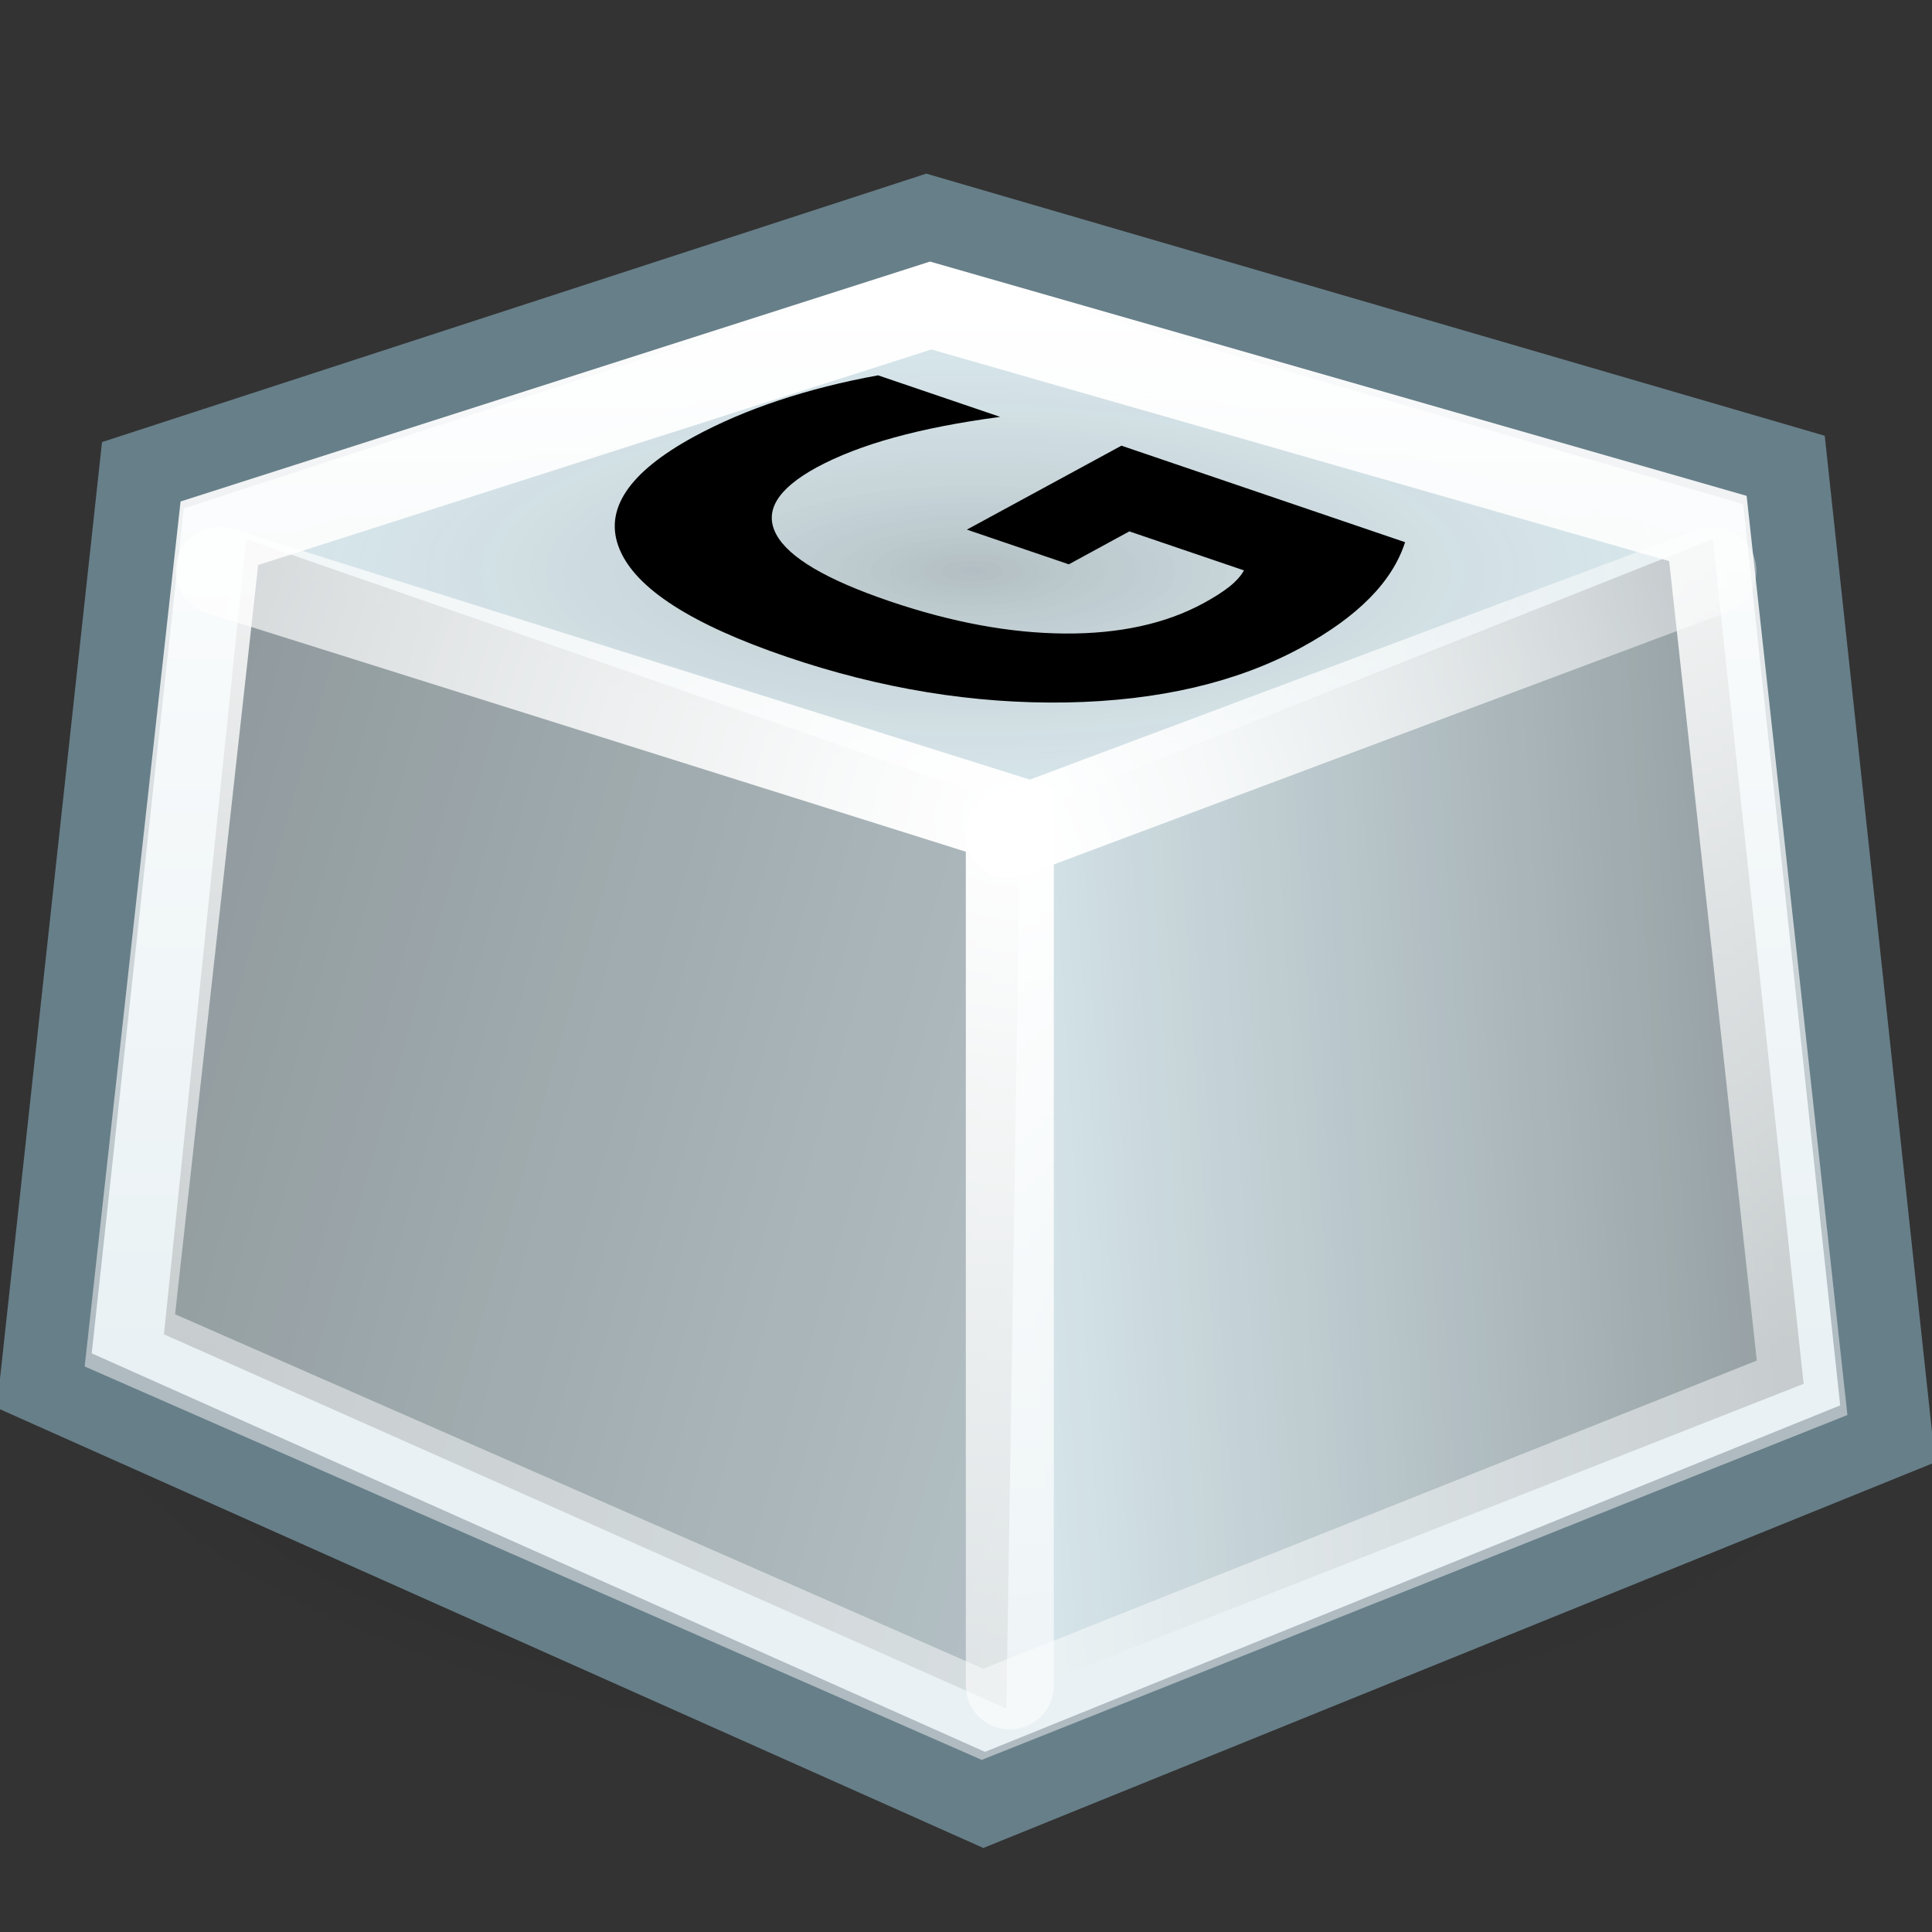
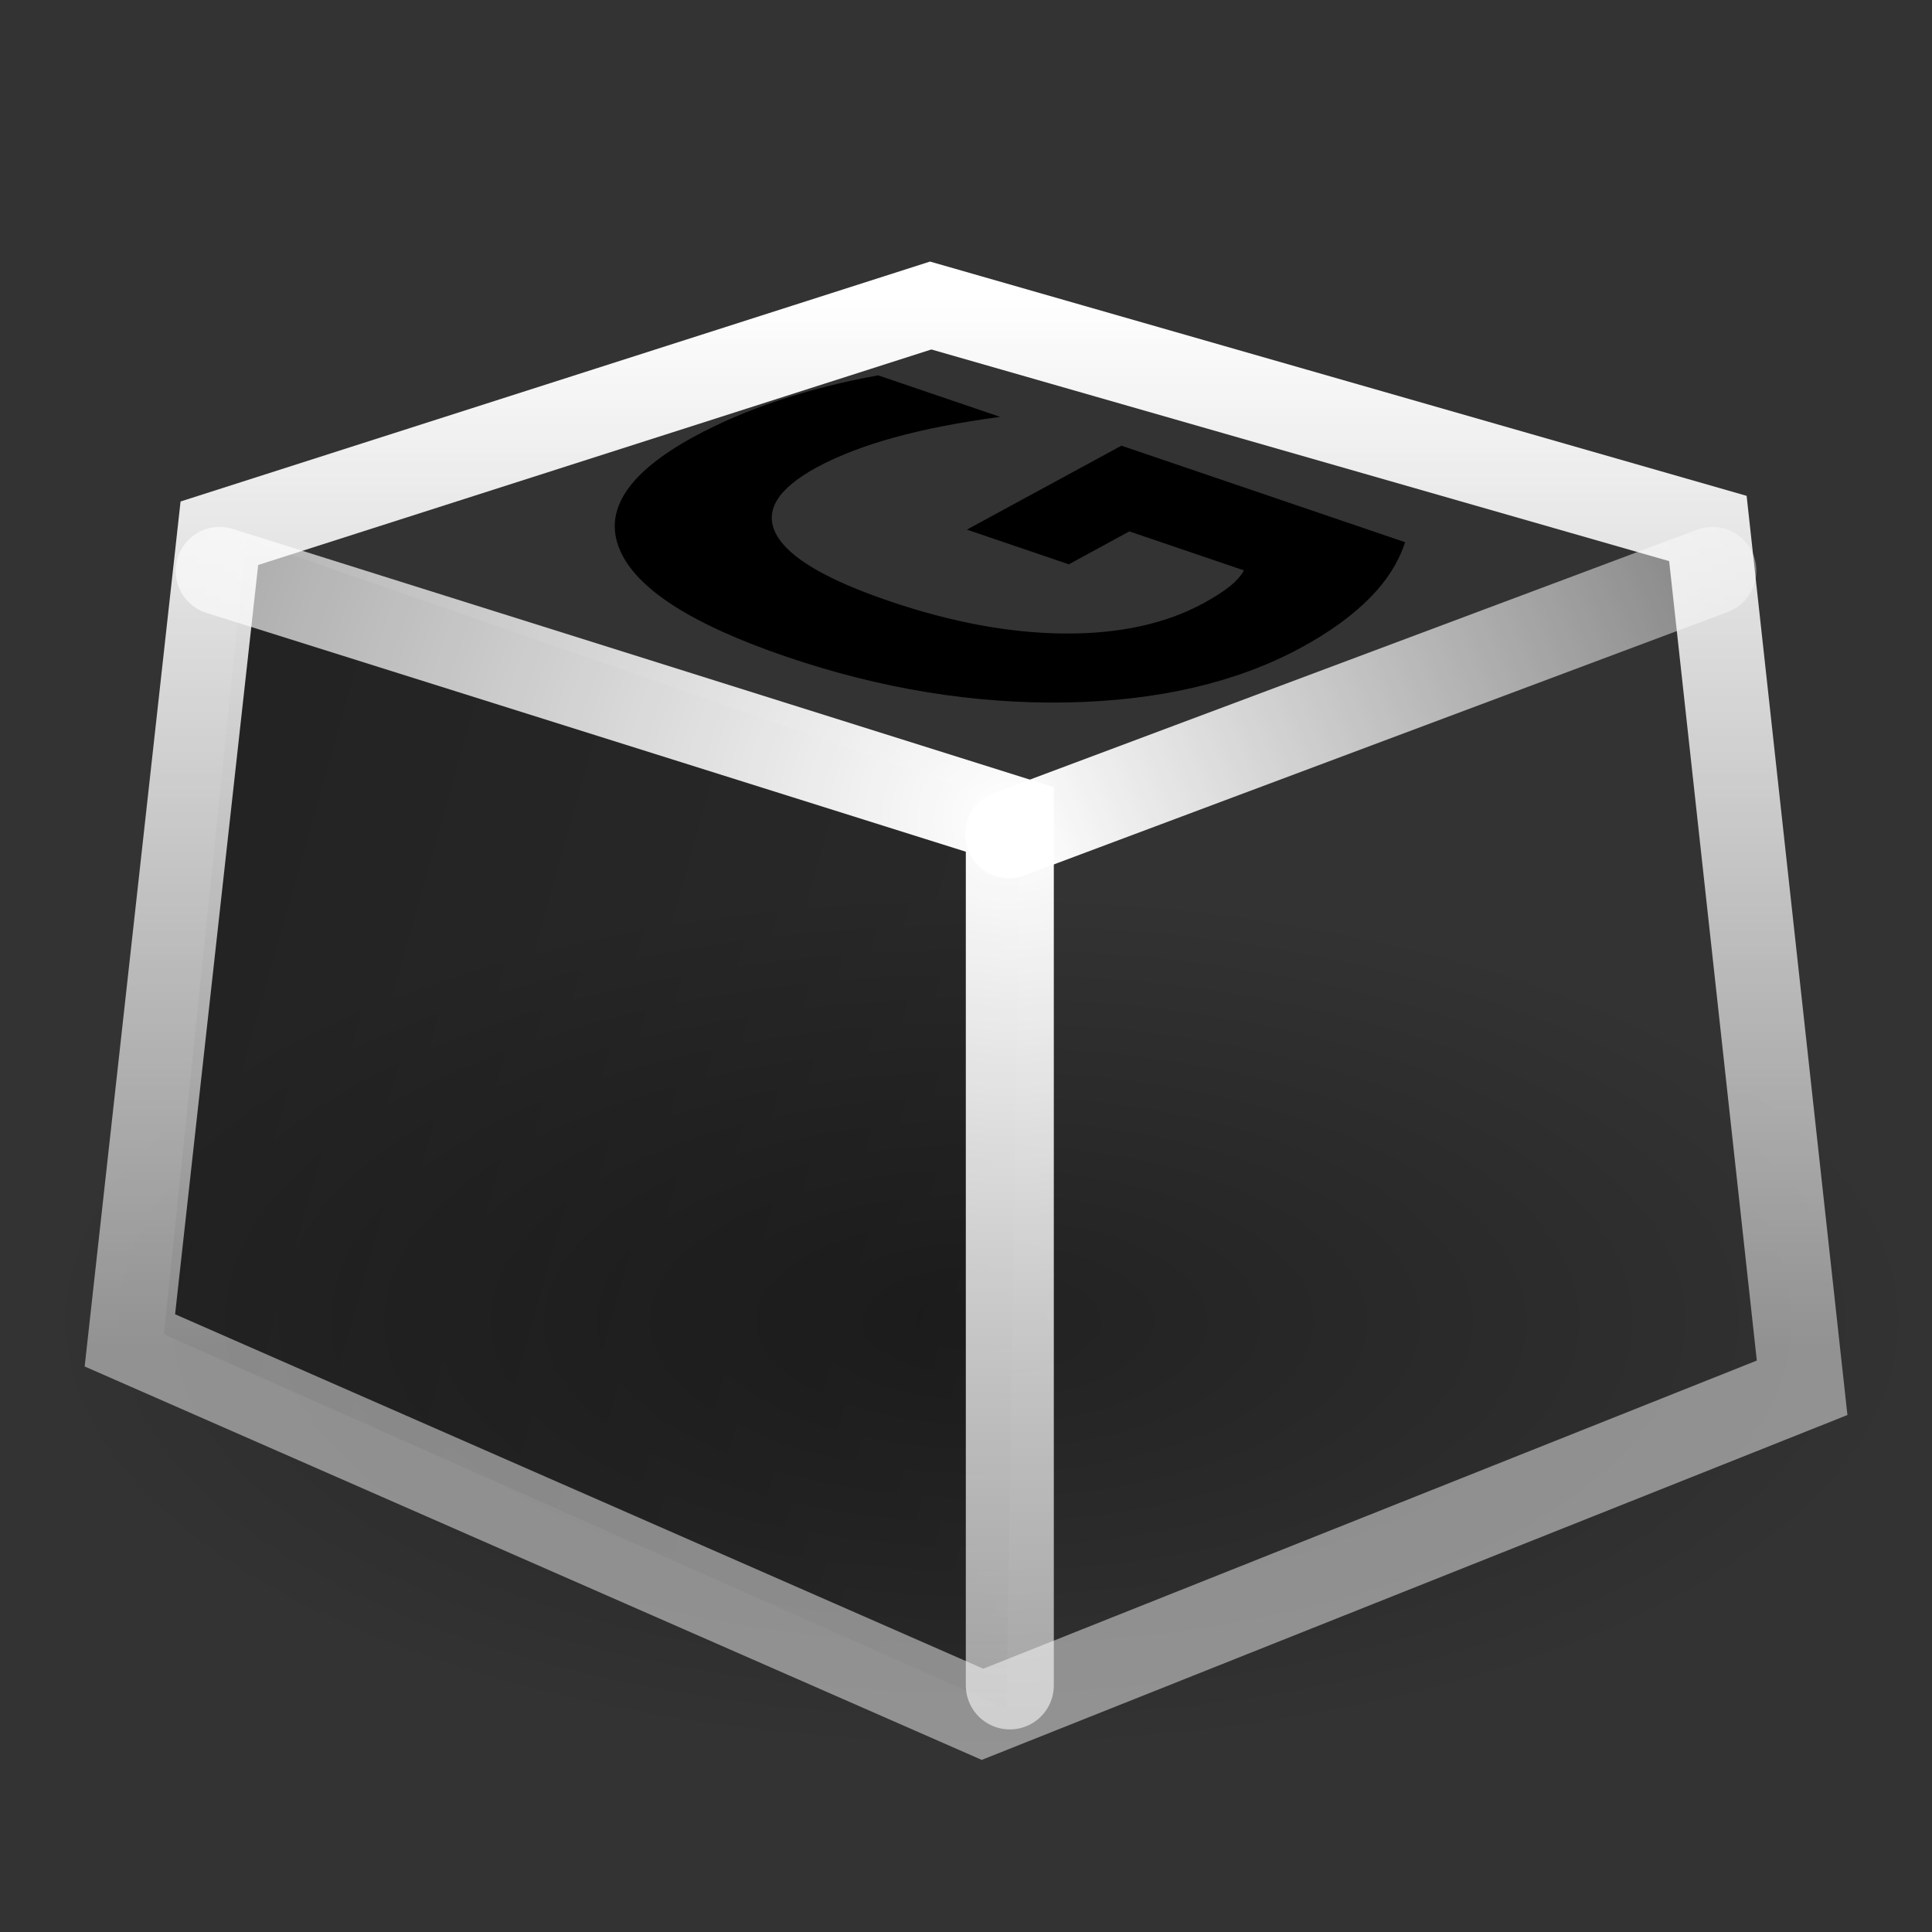
<svg xmlns="http://www.w3.org/2000/svg" xmlns:ns1="http://inkscape.sourceforge.net/DTD/sodipodi-0.dtd" xmlns:ns2="http://www.inkscape.org/namespaces/inkscape" xmlns:xlink="http://www.w3.org/1999/xlink" ns1:docbase="/home/silvestre/Desktop/Neu/22x22/apps" ns1:docname="accessories-character-map.svg" ns2:version="0.43+devel" ns1:version="0.32" version="1.0" x="0" y="0" width="22" height="22" id="svg3367">
  <rect width="100%" height="100%" fill="#333333" stroke="none" />
  <ns1:namedview ns2:current-layer="svg3367" ns2:window-y="123" ns2:window-x="127" ns2:zoom="1" ns2:cx="11" ns2:cy="11" ns2:window-height="536" ns2:window-width="823" ns2:pageshadow="2" ns2:pageopacity="0.0" borderopacity="1.0" bordercolor="#666666" pagecolor="#ffffff" id="base" width="22px" height="22px" ns2:showpageshadow="false" showgrid="false" showborder="false" />
  <defs id="defs3">
    <linearGradient ns2:collect="always" id="linearGradient6567">
      <stop style="stop-color:white;stop-opacity:1;" offset="0" id="stop6569" />
      <stop style="stop-color:white;stop-opacity:0.472" offset="1" id="stop6571" />
    </linearGradient>
    <linearGradient ns2:collect="always" id="linearGradient4820">
      <stop style="stop-color:white;stop-opacity:1;" offset="0" id="stop4822" />
      <stop style="stop-color:white;stop-opacity:0;" offset="1" id="stop4824" />
    </linearGradient>
    <linearGradient ns2:collect="always" id="linearGradient4810">
      <stop style="stop-color:white;stop-opacity:1;" offset="0" id="stop4812" />
      <stop style="stop-color:white;stop-opacity:0.455" offset="1" id="stop4814" />
    </linearGradient>
    <linearGradient id="linearGradient4947">
      <stop style="stop-color:#000000;stop-opacity:0.348;" offset="0" id="stop4949" />
      <stop style="stop-color:#000000;stop-opacity:0;" offset="1" id="stop4951" />
    </linearGradient>
    <linearGradient id="linearGradient4917">
      <stop style="stop-color:#000000;stop-opacity:0.17;" offset="0" id="stop4919" />
      <stop style="stop-color:#dfdfdf;stop-opacity:0;" offset="1" id="stop4921" />
    </linearGradient>
    <linearGradient id="linearGradient4907">
      <stop style="stop-color:#000000;stop-opacity:0.438;" offset="0" id="stop4909" />
      <stop style="stop-color:#000000;stop-opacity:0;" offset="1" id="stop4911" />
    </linearGradient>
    <linearGradient id="linearGradient4897">
      <stop style="stop-color:#000000;stop-opacity:0.402;" offset="0" id="stop4899" />
      <stop style="stop-color:#000000;stop-opacity:0.152;" offset="1" id="stop4901" />
    </linearGradient>
    <radialGradient r="38.199" fy="150.18" fx="41.672" cy="150.18" cx="41.672" gradientTransform="matrix(0.281,0,0,0.129,-0.529,-4.328)" gradientUnits="userSpaceOnUse" id="radialGradient1328" xlink:href="#linearGradient4947" ns2:collect="always" />
    <radialGradient r="32.81" fy="46.663" fx="37.29" cy="46.663" cx="37.29" gradientTransform="matrix(0.258,0,0,8.681057e-2,1.455,2.451)" gradientUnits="userSpaceOnUse" id="radialGradient1338" xlink:href="#linearGradient4917" ns2:collect="always" />
    <linearGradient y2="42.419" x2="79.598" y1="33.178" x1="179.716" gradientTransform="matrix(0.123,0,0,0.179,1.625,2.41)" gradientUnits="userSpaceOnUse" id="linearGradient1341" xlink:href="#linearGradient4907" ns2:collect="always" />
    <linearGradient y2="72.628" x2="91.436" y1="23.87" x1="-35.331" gradientTransform="matrix(0.129,0,0,0.175,1.575,2.272)" gradientUnits="userSpaceOnUse" id="linearGradient1344" xlink:href="#linearGradient4897" ns2:collect="always" />
    <radialGradient ns2:collect="always" xlink:href="#linearGradient4810" id="radialGradient4816" cx="66.044" cy="60.068" fx="66.044" fy="60.068" r="25.625" gradientTransform="matrix(0.538,7.129387e-17,-7.893008e-17,0.496,-24.049,-20.474)" gradientUnits="userSpaceOnUse" />
    <linearGradient ns2:collect="always" xlink:href="#linearGradient4820" id="linearGradient4826" x1="66.5" y1="54.25" x2="138.472" y2="24.356" gradientUnits="userSpaceOnUse" gradientTransform="matrix(0.185,0,0,0.18,-0.717,-0.208)" />
    <linearGradient ns2:collect="always" xlink:href="#linearGradient6567" id="linearGradient6573" x1="23.06" y1="9.211" x2="23.06" y2="35.299" gradientUnits="userSpaceOnUse" gradientTransform="matrix(0.464,0,0,0.458,-0.135,-0.86)" />
  </defs>
-   <path d="M 21.897,15.067 C 21.897,17.791 17.095,20 11.172,20 C 5.248,20 0.446,17.791 0.446,15.067 C 0.446,12.342 5.248,10.134 11.172,10.134 C 17.095,10.134 21.897,12.342 21.897,15.067 L 21.897,15.067 z " style="fill:url(#radialGradient1328);fill-opacity:1;fill-rule:evenodd;stroke:none;stroke-width:3.81;stroke-linecap:round;stroke-linejoin:round;stroke-miterlimit:4;stroke-dashoffset:5.4;stroke-opacity:1" id="path4945" />
-   <path d="M 0.504,15.721 L 11.207,20.496 L 21.496,16.327 L 20.314,5.351 L 10.556,2.504 L 1.627,5.412 L 0.504,15.721 z " style="fill:#d6e5ea;fill-opacity:1;fill-rule:evenodd;stroke:#677f89;stroke-width:1.007;stroke-linecap:butt;stroke-linejoin:miter;stroke-miterlimit:4;stroke-dasharray:none;stroke-opacity:1" id="path3377" ns1:nodetypes="ccccccc" />
+   <path d="M 21.897,15.067 C 21.897,17.791 17.095,20 11.172,20 C 5.248,20 0.446,17.791 0.446,15.067 C 0.446,12.342 5.248,10.134 11.172,10.134 C 17.095,10.134 21.897,12.342 21.897,15.067 L 21.897,15.067 " style="fill:url(#radialGradient1328);fill-opacity:1;fill-rule:evenodd;stroke:none;stroke-width:3.81;stroke-linecap:round;stroke-linejoin:round;stroke-miterlimit:4;stroke-dashoffset:5.4;stroke-opacity:1" id="path4945" />
  <path d="M 2.804,6.138 L 11.62,9.199 L 11.46,19.456 L 1.867,15.194 L 2.804,6.138 z " style="fill:url(#linearGradient1344);fill-opacity:1;fill-rule:evenodd;stroke:none;stroke-width:0.25pt;stroke-linecap:butt;stroke-linejoin:miter;stroke-opacity:1" id="path4137" ns1:nodetypes="ccccc" />
-   <path d="M 11.362,19.367 L 11.593,9.281 L 19.503,6.138 L 20.538,15.758 L 11.362,19.367 z " style="fill:url(#linearGradient1341);fill-opacity:1;fill-rule:evenodd;stroke:none;stroke-width:0.25pt;stroke-linecap:butt;stroke-linejoin:miter;stroke-opacity:1" id="path4905" ns1:nodetypes="ccccc" />
-   <path d="M 2.635,6.288 L 11.436,9.327 L 19.538,6.182 L 10.738,3.677 L 2.635,6.288 z " style="fill:url(#radialGradient1338);fill-opacity:1;fill-rule:evenodd;stroke:none;stroke-width:0.25pt;stroke-linecap:butt;stroke-linejoin:miter;stroke-opacity:1" id="path4915" />
  <path id="text2105" d="M 16,6.174 C 15.928,6.398 15.794,6.611 15.596,6.811 C 15.398,7.012 15.137,7.2 14.815,7.375 C 14.085,7.771 13.196,7.979 12.146,7.999 C 11.093,8.017 10.031,7.844 8.96,7.48 C 7.877,7.111 7.242,6.704 7.056,6.256 C 6.869,5.809 7.153,5.38 7.907,4.97 C 8.199,4.812 8.519,4.675 8.869,4.559 C 9.221,4.442 9.597,4.347 9.999,4.274 L 11.389,4.747 C 10.932,4.808 10.529,4.886 10.182,4.982 C 9.837,5.077 9.543,5.191 9.3,5.322 C 8.851,5.567 8.697,5.821 8.84,6.086 C 8.981,6.348 9.41,6.601 10.127,6.845 C 10.838,7.087 11.504,7.21 12.126,7.214 C 12.747,7.218 13.274,7.103 13.706,6.868 C 13.823,6.804 13.921,6.742 14,6.68 C 14.078,6.617 14.133,6.555 14.165,6.495 L 12.86,6.051 L 12.171,6.426 L 11.01,6.031 L 12.77,5.075 L 16,6.174" style="font-size:29.341px;font-style:normal;font-variant:normal;font-weight:bold;font-stretch:normal;writing-mode:lr-tb;text-anchor:start;fill:black;fill-opacity:1;stroke:none;stroke-width:1pt;stroke-linecap:butt;stroke-linejoin:miter;stroke-opacity:1;font-family:Sans" />
  <path style="fill:none;fill-opacity:0.75;fill-rule:evenodd;stroke:url(#radialGradient4816);stroke-width:1.002;stroke-linecap:round;stroke-linejoin:miter;stroke-miterlimit:4;stroke-dasharray:none;stroke-opacity:1" d="M 2.501,6.501 L 11.499,9.331 L 11.499,19.192" id="path3935" ns1:nodetypes="ccc" />
  <path style="fill:none;fill-opacity:1;fill-rule:evenodd;stroke:url(#linearGradient4826);stroke-width:1;stroke-linecap:round;stroke-linejoin:miter;stroke-miterlimit:4;stroke-dasharray:none;stroke-opacity:1" d="M 11.491,9.5 L 19.5,6.5" id="path4818" ns1:nodetypes="cc" />
  <path d="M 1.479,15.263 L 11.188,19.521 L 20.521,15.803 L 19.448,6.018 L 10.598,3.479 L 2.498,6.072 L 1.479,15.263 z " style="fill:none;fill-opacity:1;fill-rule:evenodd;stroke:url(#linearGradient6573);stroke-width:0.958;stroke-linecap:butt;stroke-linejoin:miter;stroke-miterlimit:4;stroke-dasharray:none;stroke-opacity:1" id="path4819" ns1:nodetypes="ccccccc" />
</svg>